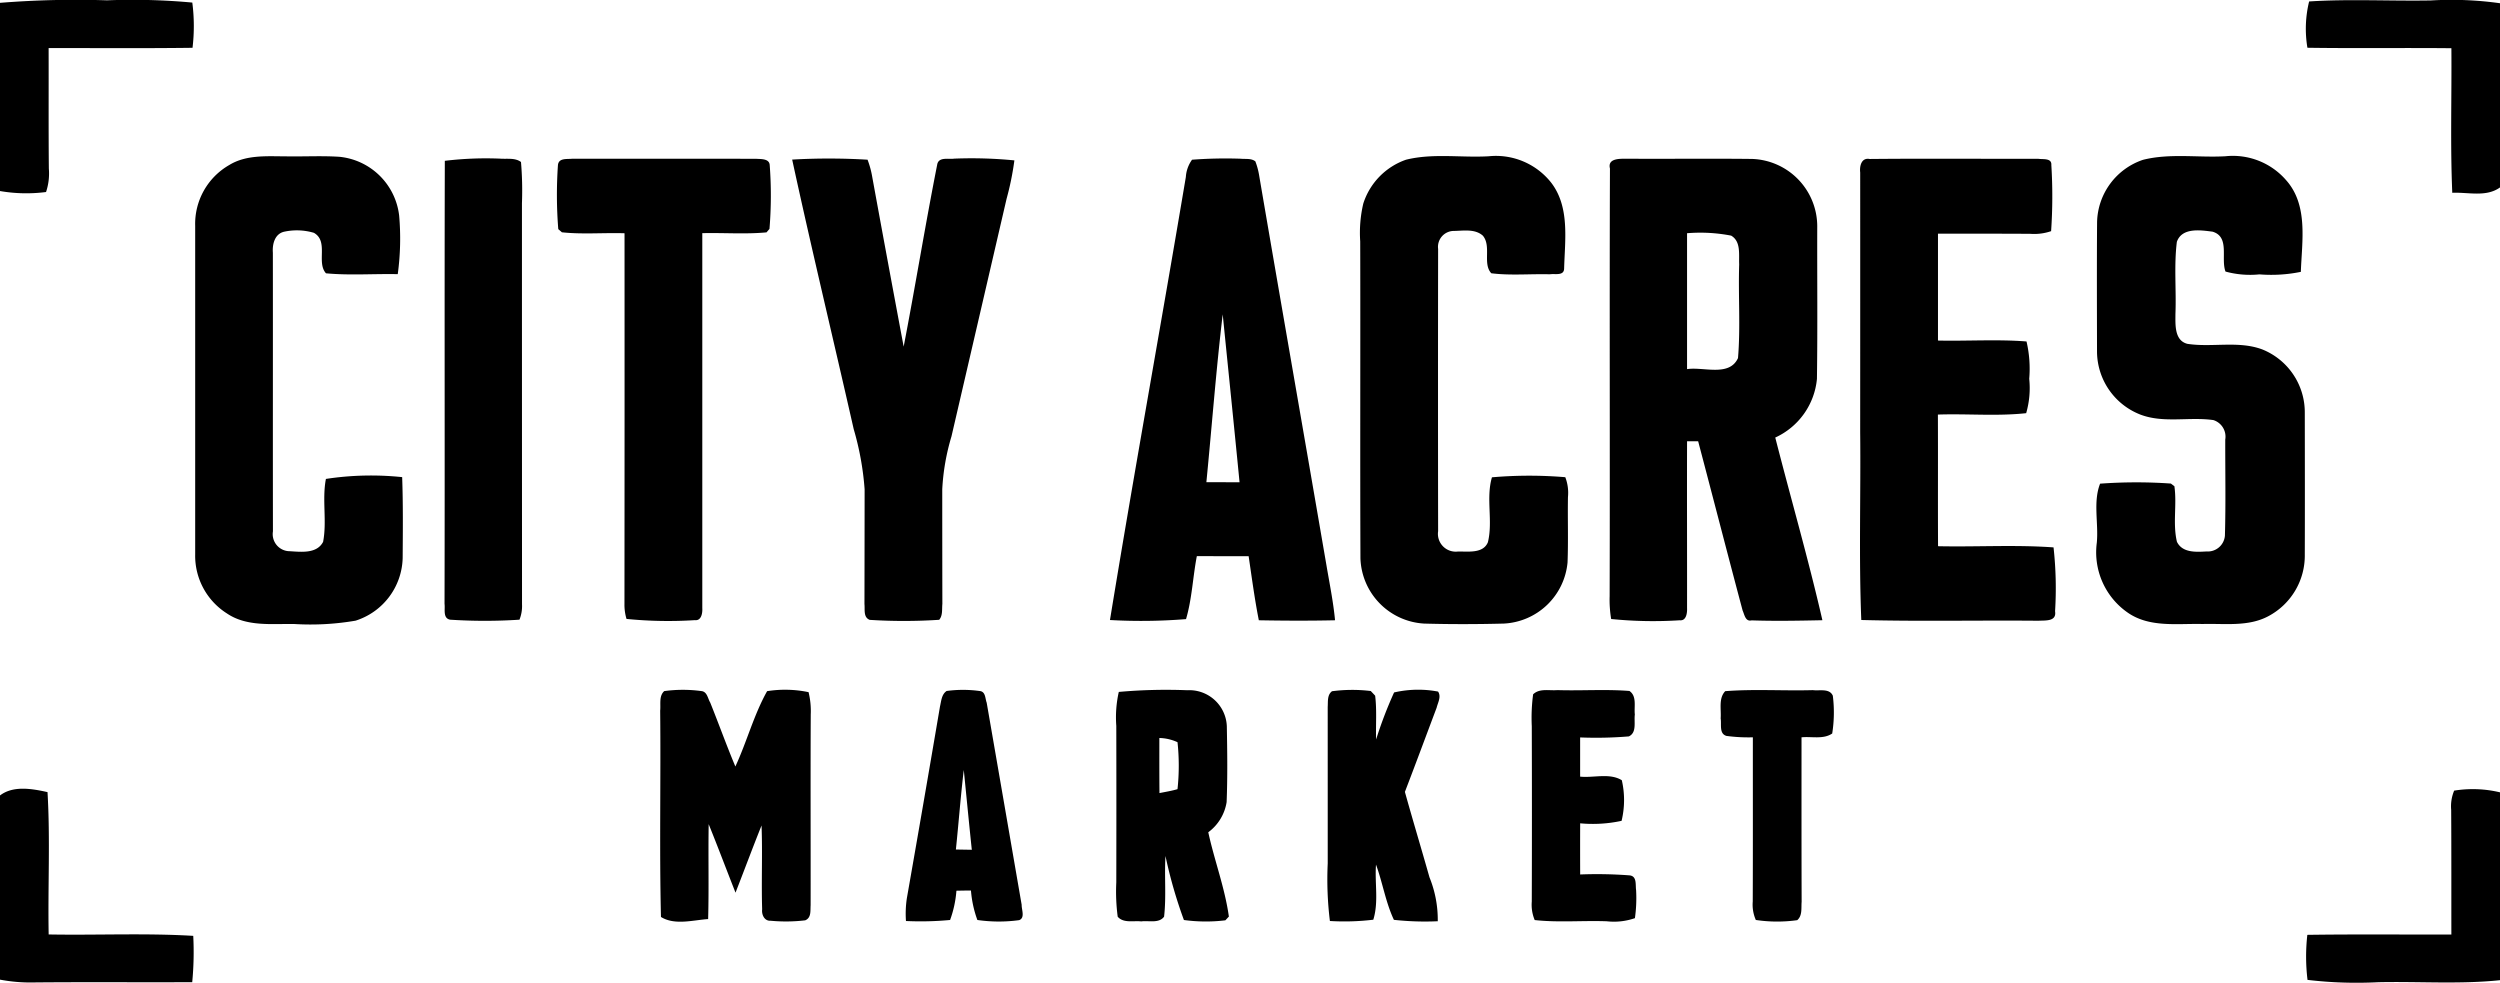
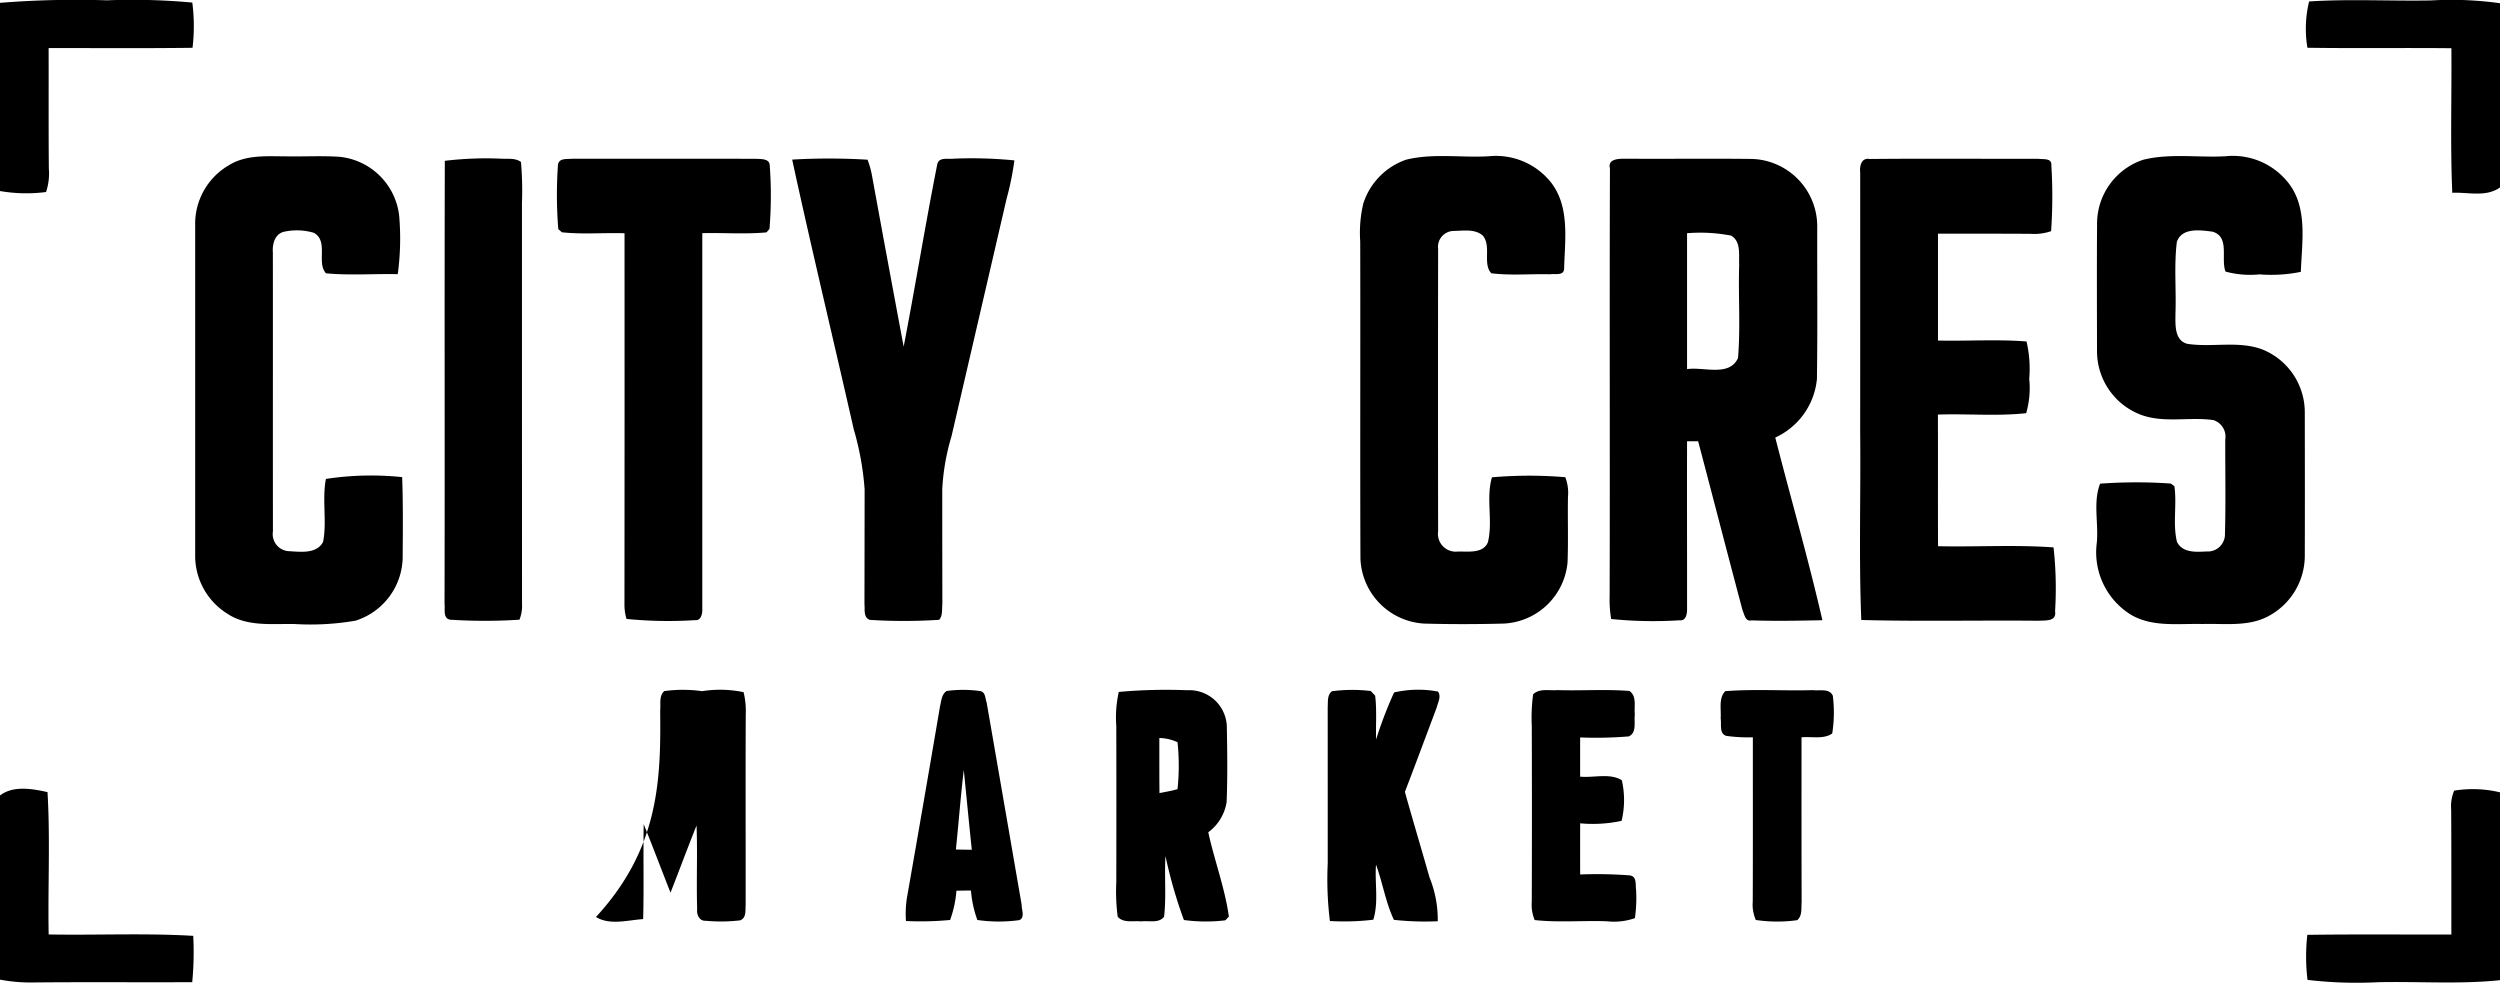
<svg xmlns="http://www.w3.org/2000/svg" width="178.102" height="70" viewBox="0 0 178.102 70">
  <g id="_000000ff" data-name="#000000ff" transform="translate(0 -0.777)">
    <path id="Trazado_852" data-name="Trazado 852" d="M0,.979A67.839,67.839,0,0,1,7.622.8,46.252,46.252,0,0,1,13.7.96a13.036,13.036,0,0,1,.016,3.222C10.3,4.226,6.882,4.2,3.464,4.2c.008,2.863-.011,5.726.016,8.59a4.158,4.158,0,0,1-.2,1.667A10.964,10.964,0,0,1,0,14.387Z" transform="translate(0 0)" />
    <path id="Trazado_853" data-name="Trazado 853" d="M604.368.9c2.89-.188,5.8-.019,8.693-.073a24.835,24.835,0,0,1,4.905.2V14.148c-.982.712-2.273.329-3.4.383-.147-3.432-.035-6.866-.063-10.3-3.418-.035-6.839.019-10.257-.033A8.178,8.178,0,0,1,604.368.9Z" transform="translate(-439.864 -0.019)" />
    <path id="Trazado_854" data-name="Trazado 854" d="M53.54,42.336c1.21-.745,2.681-.623,4.038-.62,1.278.024,2.559-.052,3.834.033a4.76,4.76,0,0,1,4.236,4.185,18.8,18.8,0,0,1-.1,4.174c-1.7-.035-3.415.1-5.112-.06-.7-.77.207-2.279-.862-2.885a4.275,4.275,0,0,0-2.129-.076c-.666.16-.84.895-.794,1.49.008,6.618-.005,13.239.005,19.858a1.215,1.215,0,0,0,1.2,1.411c.808.049,1.925.193,2.374-.666.283-1.474-.084-3,.2-4.484a21.338,21.338,0,0,1,5.433-.128c.068,1.925.049,3.85.035,5.775a4.809,4.809,0,0,1-3.355,4.451,18.914,18.914,0,0,1-4.386.237c-1.6-.022-3.372.2-4.775-.75a4.86,4.86,0,0,1-2.265-4.2q0-11.706,0-23.412A4.828,4.828,0,0,1,53.54,42.336Z" transform="translate(-37.212 -29.8)" />
    <path id="Trazado_855" data-name="Trazado 855" d="M116.489,42.486a24.5,24.5,0,0,1,3.945-.155c.492.038,1.058-.076,1.482.239a24.09,24.09,0,0,1,.068,2.939q0,14.284.005,28.567a2.588,2.588,0,0,1-.182,1.1,37.878,37.878,0,0,1-4.938,0c-.536-.1-.345-.75-.4-1.126C116.494,63.534,116.459,53.011,116.489,42.486Z" transform="translate(-84.8 -30.252)" />
    <path id="Trazado_856" data-name="Trazado 856" d="M145.986,42.817c.052-.533.655-.411,1.031-.457,4.359.008,8.72,0,13.079.005.329.027.941-.027.976.438a28.975,28.975,0,0,1-.016,4.557c-.052.063-.158.185-.212.247-1.52.144-3.051.019-4.574.057q0,13.354,0,26.707c.022.337-.057.916-.525.862a30.042,30.042,0,0,1-4.873-.087,3.5,3.5,0,0,1-.147-1.06q.012-13.207.005-26.416c-1.487-.046-2.983.09-4.462-.068l-.258-.226A30.75,30.75,0,0,1,145.986,42.817Z" transform="translate(-106.238 -30.276)" />
    <path id="Trazado_857" data-name="Trazado 857" d="M207.55,42.384a45.952,45.952,0,0,1,5.37.008,6.4,6.4,0,0,1,.332,1.218q1.105,6.053,2.241,12.1c.832-4.31,1.534-8.644,2.385-12.948.09-.6.8-.383,1.226-.446a31.161,31.161,0,0,1,4.277.125,20.406,20.406,0,0,1-.555,2.73Q220.864,53.637,218.9,62.1a15.83,15.83,0,0,0-.658,3.777q0,4.083.008,8.165c-.038.375.038.818-.226,1.128a38.531,38.531,0,0,1-4.949.005c-.468-.182-.332-.734-.375-1.126q.008-4.087.011-8.174a20.465,20.465,0,0,0-.778-4.291C210.481,55.181,208.942,48.8,207.55,42.384Z" transform="translate(-151.115 -30.238)" />
-     <path id="Trazado_858" data-name="Trazado 858" d="M296.659,42.4a31.882,31.882,0,0,1,3.459-.071c.345.038.756-.044,1.05.19a5.145,5.145,0,0,1,.277,1.044c1.58,9.248,3.2,18.487,4.788,27.732.22,1.3.487,2.6.612,3.916-1.808.041-3.619.033-5.43,0-.3-1.512-.5-3.043-.726-4.565-1.229,0-2.458,0-3.69-.005-.288,1.49-.34,3.026-.77,4.487a39.6,39.6,0,0,1-5.419.065c1.721-10.534,3.638-21.038,5.406-31.563a2.349,2.349,0,0,1,.443-1.232m1.02,22.977q1.179,0,2.363.005c-.389-3.989-.8-7.975-1.2-11.964C298.369,57.4,298.07,61.39,297.678,65.376Z" transform="translate(-211.735 -30.245)" />
    <path id="Trazado_859" data-name="Trazado 859" d="M359.616,41.921c1.92-.476,3.929-.133,5.89-.245a5.012,5.012,0,0,1,4.443,1.871c1.341,1.732.987,4.071.93,6.11,0,.566-.647.364-1.014.427-1.389-.038-2.8.1-4.174-.073-.634-.677.022-1.928-.6-2.676-.557-.5-1.37-.353-2.05-.34a1.134,1.134,0,0,0-1.139,1.283q-.016,10.054,0,20.108a1.268,1.268,0,0,0,1.406,1.449c.718-.016,1.8.163,2.14-.663.37-1.512-.15-3.122.288-4.625a30.774,30.774,0,0,1,5.226-.008,3.112,3.112,0,0,1,.19,1.417c-.027,1.553.03,3.105-.03,4.658a4.8,4.8,0,0,1-4.538,4.353c-1.9.049-3.8.054-5.691,0a4.817,4.817,0,0,1-4.525-4.636c-.03-7.529.005-15.058-.016-22.59a9.086,9.086,0,0,1,.22-2.7A4.881,4.881,0,0,1,359.616,41.921Z" transform="translate(-259.449 -29.766)" />
    <path id="Trazado_860" data-name="Trazado 860" d="M421.74,43.051c-.169-.707.658-.688,1.131-.691,3,.019,6.007-.019,9.008.016a4.808,4.808,0,0,1,4.631,4.769c-.011,3.63.03,7.263-.022,10.9a5.118,5.118,0,0,1-2.969,4.179c1.109,4.34,2.357,8.647,3.358,13.014-1.68.035-3.366.068-5.047.011-.44.111-.508-.424-.636-.7-1.071-4.016-2.107-8.04-3.168-12.059l-.791,0c-.011,3.962.005,7.924,0,11.885.016.332-.049.919-.517.867a29.936,29.936,0,0,1-4.889-.09,8.369,8.369,0,0,1-.109-1.629c.03-10.156-.016-20.312.022-30.465m5.493,4.617V57.35c1.172-.182,3.01.568,3.63-.789.185-2.216.011-4.451.084-6.675-.035-.7.141-1.629-.574-2.047A11.549,11.549,0,0,0,427.233,47.668Z" transform="translate(-307.048 -30.276)" />
    <path id="Trazado_861" data-name="Trazado 861" d="M487.337,43.339c-.054-.449.082-1.069.672-.96,4-.038,8.008-.005,12.01-.014.332.057.973-.073.935.446a36.293,36.293,0,0,1-.016,4.71,3.719,3.719,0,0,1-1.477.19c-2.194-.016-4.389-.008-6.583-.011v7.614c2.1.046,4.212-.1,6.308.065a8.534,8.534,0,0,1,.193,2.659,6.434,6.434,0,0,1-.218,2.45c-2.086.228-4.2.027-6.289.1.014,3.127-.005,6.254.011,9.378,2.741.06,5.493-.114,8.228.084a26.463,26.463,0,0,1,.109,4.549c.122.753-.7.644-1.188.677-4.206-.041-8.413.057-12.617-.054-.179-4.457-.03-8.919-.079-13.378Q487.341,52.59,487.337,43.339Z" transform="translate(-354.815 -30.276)" />
    <path id="Trazado_862" data-name="Trazado 862" d="M552.56,41.929c1.911-.481,3.913-.147,5.862-.253a5.018,5.018,0,0,1,4.332,1.7c1.593,1.784,1.128,4.353,1.052,6.534a10.483,10.483,0,0,1-2.95.179,6.605,6.605,0,0,1-2.417-.2c-.351-.919.329-2.469-.922-2.841-.857-.111-2.183-.313-2.545.726-.209,1.7-.033,3.421-.1,5.128,0,.75-.087,1.9.854,2.137,1.765.272,3.627-.242,5.34.4a4.827,4.827,0,0,1,3.021,4.519c.005,3.361.011,6.724,0,10.085a4.884,4.884,0,0,1-2.6,4.4c-1.436.767-3.122.508-4.682.555-1.778-.046-3.742.272-5.3-.789a5.224,5.224,0,0,1-2.235-5c.133-1.387-.277-2.9.234-4.209a35.486,35.486,0,0,1,5.044-.008c.063.049.188.144.25.19.188,1.311-.128,2.662.18,3.956.381.794,1.354.734,2.1.691a1.228,1.228,0,0,0,1.319-1.126c.065-2.279.019-4.563.024-6.844a1.239,1.239,0,0,0-.846-1.389c-1.708-.245-3.5.234-5.158-.375a4.843,4.843,0,0,1-3.132-4.489c-.005-3.086-.019-6.172.005-9.259A4.8,4.8,0,0,1,552.56,41.929Z" transform="translate(-399.892 -29.766)" />
-     <path id="Trazado_863" data-name="Trazado 863" d="M172.968,183c.049-.468-.1-1.041.288-1.395a9.741,9.741,0,0,1,2.7.005c.37.082.408.536.576.81.609,1.515,1.161,3.051,1.792,4.557.818-1.762,1.313-3.674,2.262-5.368a8.165,8.165,0,0,1,2.953.071,5.608,5.608,0,0,1,.155,1.593c-.022,4.527,0,9.057-.008,13.585-.027.389.06.892-.386,1.077a11.635,11.635,0,0,1-2.461.03c-.446.03-.653-.435-.606-.813-.063-1.99.033-3.983-.044-5.974-.636,1.588-1.232,3.192-1.854,4.786-.642-1.626-1.256-3.26-1.912-4.881-.038,2.254.022,4.508-.038,6.762-1.09.076-2.385.457-3.361-.15C172.906,192.806,173.02,187.9,172.968,183Z" transform="translate(-125.936 -131.593)" />
+     <path id="Trazado_863" data-name="Trazado 863" d="M172.968,183c.049-.468-.1-1.041.288-1.395a9.741,9.741,0,0,1,2.7.005a8.165,8.165,0,0,1,2.953.071,5.608,5.608,0,0,1,.155,1.593c-.022,4.527,0,9.057-.008,13.585-.027.389.06.892-.386,1.077a11.635,11.635,0,0,1-2.461.03c-.446.03-.653-.435-.606-.813-.063-1.99.033-3.983-.044-5.974-.636,1.588-1.232,3.192-1.854,4.786-.642-1.626-1.256-3.26-1.912-4.881-.038,2.254.022,4.508-.038,6.762-1.09.076-2.385.457-3.361-.15C172.906,192.806,173.02,187.9,172.968,183Z" transform="translate(-125.936 -131.593)" />
    <path id="Trazado_864" data-name="Trazado 864" d="M239.738,182.706c.092-.381.109-.857.473-1.1a8.653,8.653,0,0,1,2.415.011c.367.082.329.544.438.821q1.248,7.2,2.493,14.406c-.014.332.258.924-.179,1.088a10.707,10.707,0,0,1-2.977-.011,7.874,7.874,0,0,1-.457-2.1c-.348,0-.693.008-1.036.014a7.742,7.742,0,0,1-.451,2.086,22.456,22.456,0,0,1-3.143.073,7.3,7.3,0,0,1,.065-1.634q1.2-6.828,2.36-13.658M240.87,192.9l1.134.019c-.2-1.9-.381-3.79-.571-5.686C241.207,189.118,241.068,191.011,240.87,192.9Z" transform="translate(-172.772 -131.603)" />
    <path id="Trazado_865" data-name="Trazado 865" d="M292.639,181.683a37.763,37.763,0,0,1,4.87-.12,2.675,2.675,0,0,1,2.825,2.567c.033,1.8.057,3.606-.014,5.4a3.312,3.312,0,0,1-1.308,2.151c.438,2.012,1.183,3.964,1.468,6.007-.063.065-.188.2-.25.266a11.543,11.543,0,0,1-2.953-.022,33.037,33.037,0,0,1-1.313-4.56c-.087,1.441.065,2.89-.1,4.323-.373.5-1.093.261-1.626.337-.555-.065-1.264.144-1.678-.334a13.661,13.661,0,0,1-.1-2.45q.012-5.571,0-11.146a8.222,8.222,0,0,1,.179-2.423m2.888,3.282c0,1.311-.005,2.618.008,3.929.43-.087.865-.155,1.286-.28a15.8,15.8,0,0,0,0-3.345A3.286,3.286,0,0,0,295.527,184.965Z" transform="translate(-212.934 -131.613)" />
    <path id="Trazado_866" data-name="Trazado 866" d="M347.844,182.711c.027-.386-.046-.854.307-1.12a11.028,11.028,0,0,1,2.76-.016c.079.084.237.25.313.334.128,1.033.035,2.08.068,3.119a29.433,29.433,0,0,1,1.281-3.35,7.638,7.638,0,0,1,3.132-.063c.245.359-.011.78-.1,1.147-.753,2-1.493,4-2.262,6,.566,2.034,1.177,4.054,1.751,6.085a8.021,8.021,0,0,1,.59,3.13,20.3,20.3,0,0,1-3.124-.1c-.59-1.251-.8-2.64-1.275-3.935-.1,1.3.2,2.667-.193,3.926a17.258,17.258,0,0,1-3.092.092,24.264,24.264,0,0,1-.155-4.1Q347.846,188.29,347.844,182.711Z" transform="translate(-253.257 -131.57)" />
    <path id="Trazado_867" data-name="Trazado 867" d="M401.422,181.88c.46-.446,1.147-.247,1.724-.3,1.71.054,3.429-.073,5.136.06.549.375.318,1.12.386,1.68-.073.517.158,1.283-.427,1.558a28.389,28.389,0,0,1-3.47.073v2.793c.971.1,2.1-.277,2.969.256a6.3,6.3,0,0,1-.016,2.893,9.644,9.644,0,0,1-2.95.177q-.008,1.819,0,3.644a30.5,30.5,0,0,1,3.527.065c.53.063.4.666.457,1.047a10.264,10.264,0,0,1-.084,2,4.528,4.528,0,0,1-2,.223c-1.713-.063-3.434.1-5.139-.087a2.806,2.806,0,0,1-.209-1.313q.02-6.248,0-12.5A12.618,12.618,0,0,1,401.422,181.88Z" transform="translate(-292.201 -131.639)" />
    <path id="Trazado_868" data-name="Trazado 868" d="M450.8,183.59c.052-.642-.163-1.425.326-1.939,2.075-.16,4.163-.014,6.243-.073.462.065,1.186-.15,1.422.4a9.583,9.583,0,0,1-.044,2.689c-.631.432-1.468.2-2.186.272,0,3.907-.005,7.815.008,11.722-.038.44.065.979-.315,1.305a10.294,10.294,0,0,1-2.948-.014,2.708,2.708,0,0,1-.22-1.313c.016-3.9.005-7.8.008-11.7a11.729,11.729,0,0,1-1.882-.1C450.674,184.678,450.875,184.011,450.8,183.59Z" transform="translate(-328.219 -131.635)" />
    <path id="Trazado_869" data-name="Trazado 869" d="M0,207.9c.946-.726,2.3-.479,3.385-.239.2,3.372.019,6.762.082,10.14,3.434.063,6.874-.106,10.3.1a22.339,22.339,0,0,1-.073,3.3c-3.744.019-7.486-.016-11.23.019a11.721,11.721,0,0,1-2.466-.2Z" transform="translate(0 -150.453)" />
    <path id="Trazado_870" data-name="Trazado 870" d="M614.74,207.63a8.313,8.313,0,0,1,3.266.122v13.383c-2.885.3-5.794.079-8.69.144a29.747,29.747,0,0,1-5.022-.166,13.766,13.766,0,0,1-.014-3.209c3.421-.049,6.841-.014,10.262-.022-.005-2.958.005-5.92-.014-8.881A2.905,2.905,0,0,1,614.74,207.63Z" transform="translate(-439.904 -150.528)" />
  </g>
</svg>